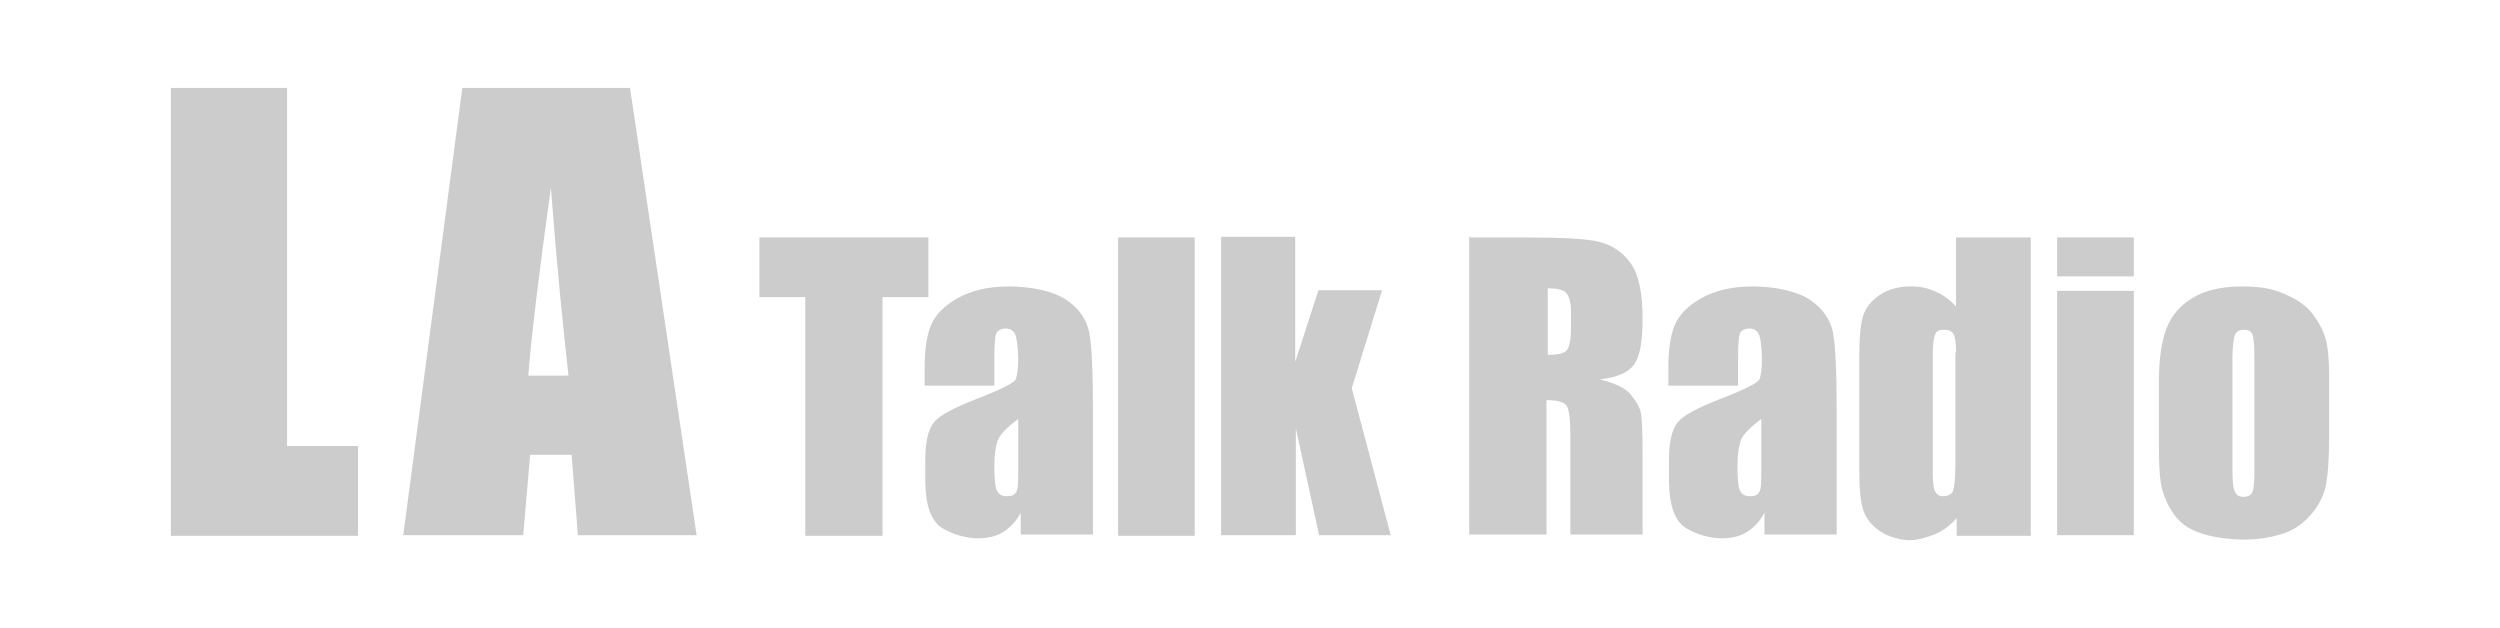
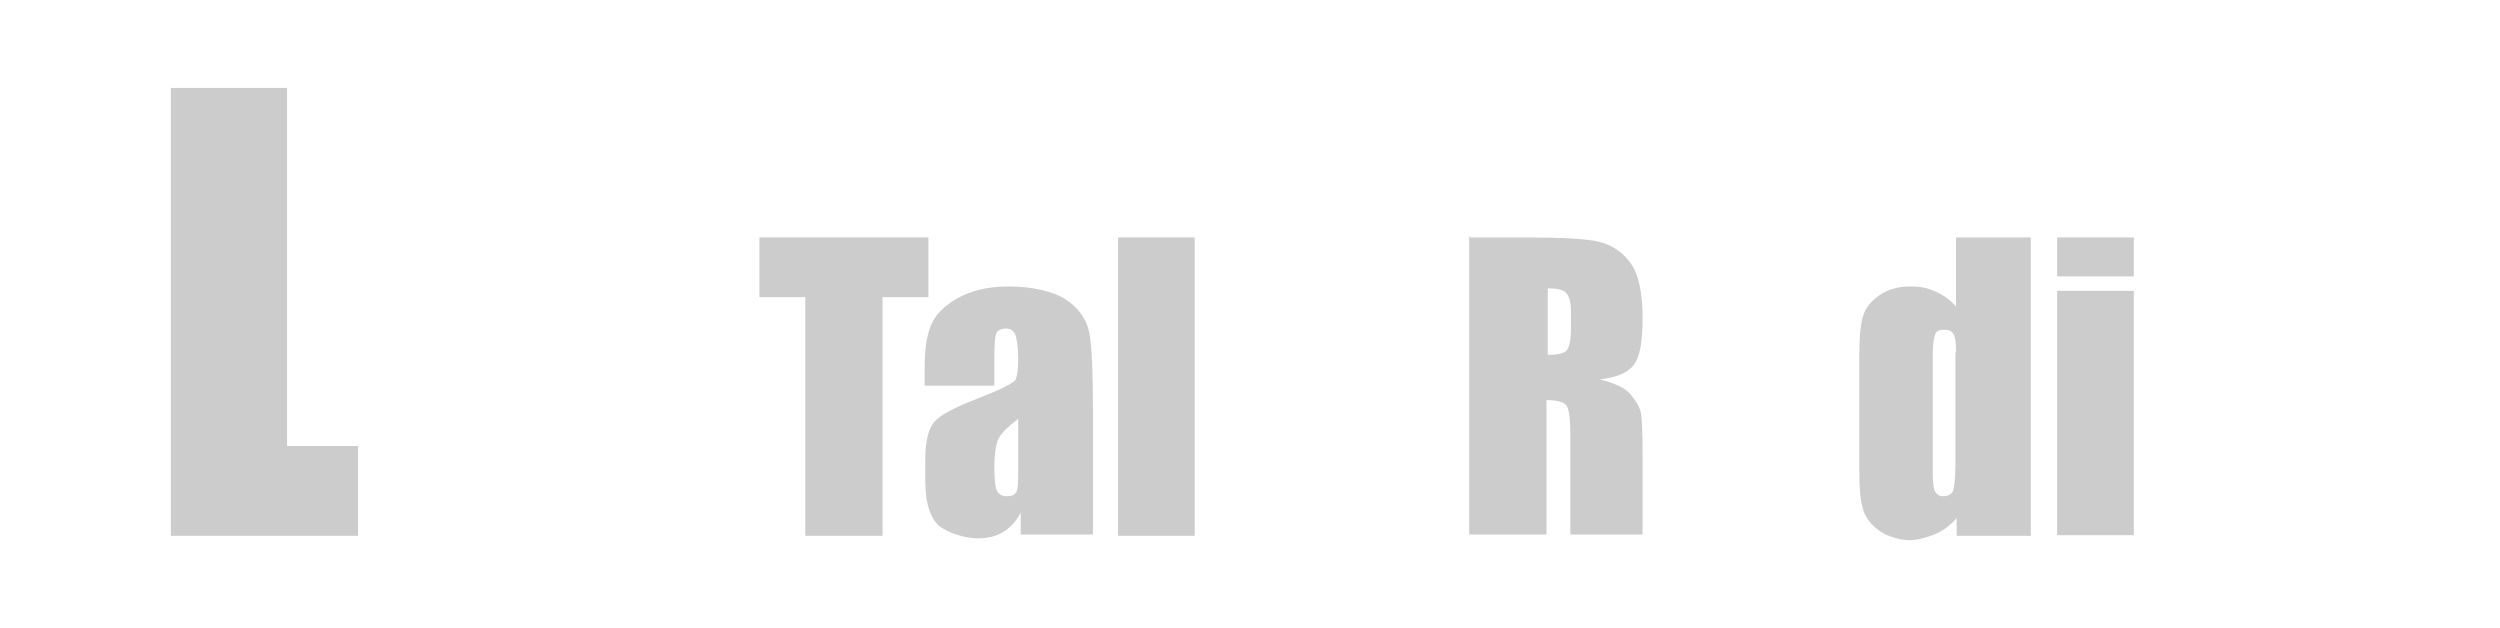
<svg xmlns="http://www.w3.org/2000/svg" viewBox="0 0 398 100" version="1.1" id="Layer_1">
  <defs>
    <style>
      .st0 {
        fill: #ccc;
      }
    </style>
  </defs>
  <g>
    <path d="M45.7,14v57h11.3v14.3h-29.8V14h18.5Z" class="st0" />
-     <path d="M100.3,14l10.6,71.2h-18.9l-1-12.8h-6.6l-1.1,12.8h-19.1l9.4-71.2h26.8ZM90.5,59.8c-.9-8.1-1.9-18-2.8-29.9-1.9,13.6-3.1,23.6-3.6,29.9h6.4Z" class="st0" />
  </g>
  <g>
    <path d="M147.8,37.8v9.5h-7.3v38h-12.3v-38h-7.3v-9.5h27Z" class="st0" />
    <path d="M158.3,61.4h-11.1v-2.6c0-3,.3-5.3,1-7s2.1-3.1,4.2-4.3,4.8-1.9,8.2-1.9,7,.7,9.1,2.1,3.3,3.2,3.7,5.2.6,6.3.6,12.7v19.5h-11.5v-3.5c-.7,1.4-1.7,2.4-2.8,3.1s-2.5,1-4.1,1-4-.6-5.7-1.7-2.6-3.7-2.6-7.6v-3.2c0-2.9.5-4.9,1.4-6s3.2-2.3,6.8-3.7c3.9-1.5,6-2.6,6.2-3.1s.4-1.6.4-3.2-.2-3.4-.5-4-.8-.9-1.5-.9-1.3.3-1.5.8-.3,1.9-.3,4v4.1ZM162.1,66.7c-1.9,1.4-3,2.6-3.3,3.5s-.5,2.3-.5,4,.1,3.3.4,3.9.8.9,1.6.9,1.2-.2,1.5-.7.3-1.7.3-3.6v-8Z" class="st0" />
    <path d="M190.2,37.8v47.5h-12.2v-47.5h12.2Z" class="st0" />
-     <path d="M220,46.3l-4.8,15.5,6.2,23.4h-11.4l-3.7-17v17h-11.9v-47.5h11.8v19.9s3.7-11.4,3.7-11.4h10Z" class="st0" />
    <path d="M234.1,37.8h8.7c5.8,0,9.8.2,11.8.7s3.7,1.6,5,3.4,1.9,4.8,1.9,8.8-.5,6.2-1.4,7.4-2.7,2-5.4,2.3c2.4.6,4.1,1.4,4.9,2.4s1.4,1.9,1.6,2.8.3,3.2.3,7v12.5h-11.5v-15.8c0-2.5-.2-4.1-.6-4.7s-1.5-.9-3.2-.9v21.4h-12.3v-47.5ZM246.4,45.9v10.6c1.4,0,2.4-.2,2.9-.6s.8-1.6.8-3.7v-2.6c0-1.5-.3-2.5-.8-3s-1.5-.7-2.9-.7Z" class="st0" />
-     <path d="M276.7,61.4h-11.1v-2.6c0-3,.3-5.3,1-7s2.1-3.1,4.2-4.3,4.8-1.9,8.2-1.9,7,.7,9.1,2.1,3.3,3.2,3.7,5.2.6,6.3.6,12.7v19.5h-11.5v-3.5c-.7,1.4-1.7,2.4-2.8,3.1s-2.5,1-4.1,1-4-.6-5.7-1.7-2.6-3.7-2.6-7.6v-3.2c0-2.9.5-4.9,1.4-6s3.2-2.3,6.8-3.7c3.9-1.5,6-2.6,6.2-3.1s.4-1.6.4-3.2-.2-3.4-.5-4-.8-.9-1.5-.9-1.3.3-1.5.8-.3,1.9-.3,4v4.1ZM280.4,66.7c-1.9,1.4-3,2.6-3.3,3.5s-.5,2.3-.5,4,.1,3.3.4,3.9.8.9,1.6.9,1.2-.2,1.5-.7.3-1.7.3-3.6v-8Z" class="st0" />
    <path d="M323.3,37.8v47.5h-11.8v-2.8c-1.1,1.2-2.3,2.1-3.6,2.6s-2.6.9-3.9.9-3.4-.5-4.8-1.5-2.2-2.1-2.6-3.4-.6-3.3-.6-6.2v-18.2c0-3,.2-5.1.6-6.4s1.3-2.4,2.6-3.3,3-1.4,4.9-1.4,2.8.3,4,.8c1.2.5,2.3,1.3,3.3,2.4v-11h11.8ZM311.4,56.1c0-1.4-.1-2.4-.4-2.9s-.7-.7-1.5-.7-1.2.2-1.4.7-.4,1.4-.4,2.9v19.1c0,1.6.1,2.6.4,3.1s.7.7,1.3.7,1.3-.3,1.5-.8.4-1.9.4-4.1v-18Z" class="st0" />
    <path d="M339.7,37.8v6.2h-12.2v-6.2h12.2ZM339.7,46.3v38.9h-12.2v-38.9h12.2Z" class="st0" />
-     <path d="M370.8,60v9.5c0,3.5-.2,6.1-.5,7.7s-1.1,3.2-2.3,4.6-2.6,2.5-4.4,3.1-3.9,1-6.2,1-4.8-.3-6.7-.9-3.2-1.4-4.2-2.6-1.7-2.6-2.2-4.2-.6-4.1-.6-7.4v-10c0-3.6.4-6.4,1.2-8.5s2.2-3.7,4.2-4.9,4.6-1.8,7.8-1.8,4.9.4,6.8,1.2,3.4,1.8,4.4,3.1,1.7,2.6,2.1,3.9.6,3.4.6,6.2ZM358.9,57.1c0-2-.1-3.2-.3-3.8s-.7-.8-1.4-.8-1.2.3-1.4.8-.4,1.8-.4,3.8v17.6c0,1.8.1,3,.4,3.6s.7.8,1.4.8,1.2-.3,1.4-.8.3-1.6.3-3.3v-17.9Z" class="st0" />
  </g>
</svg>